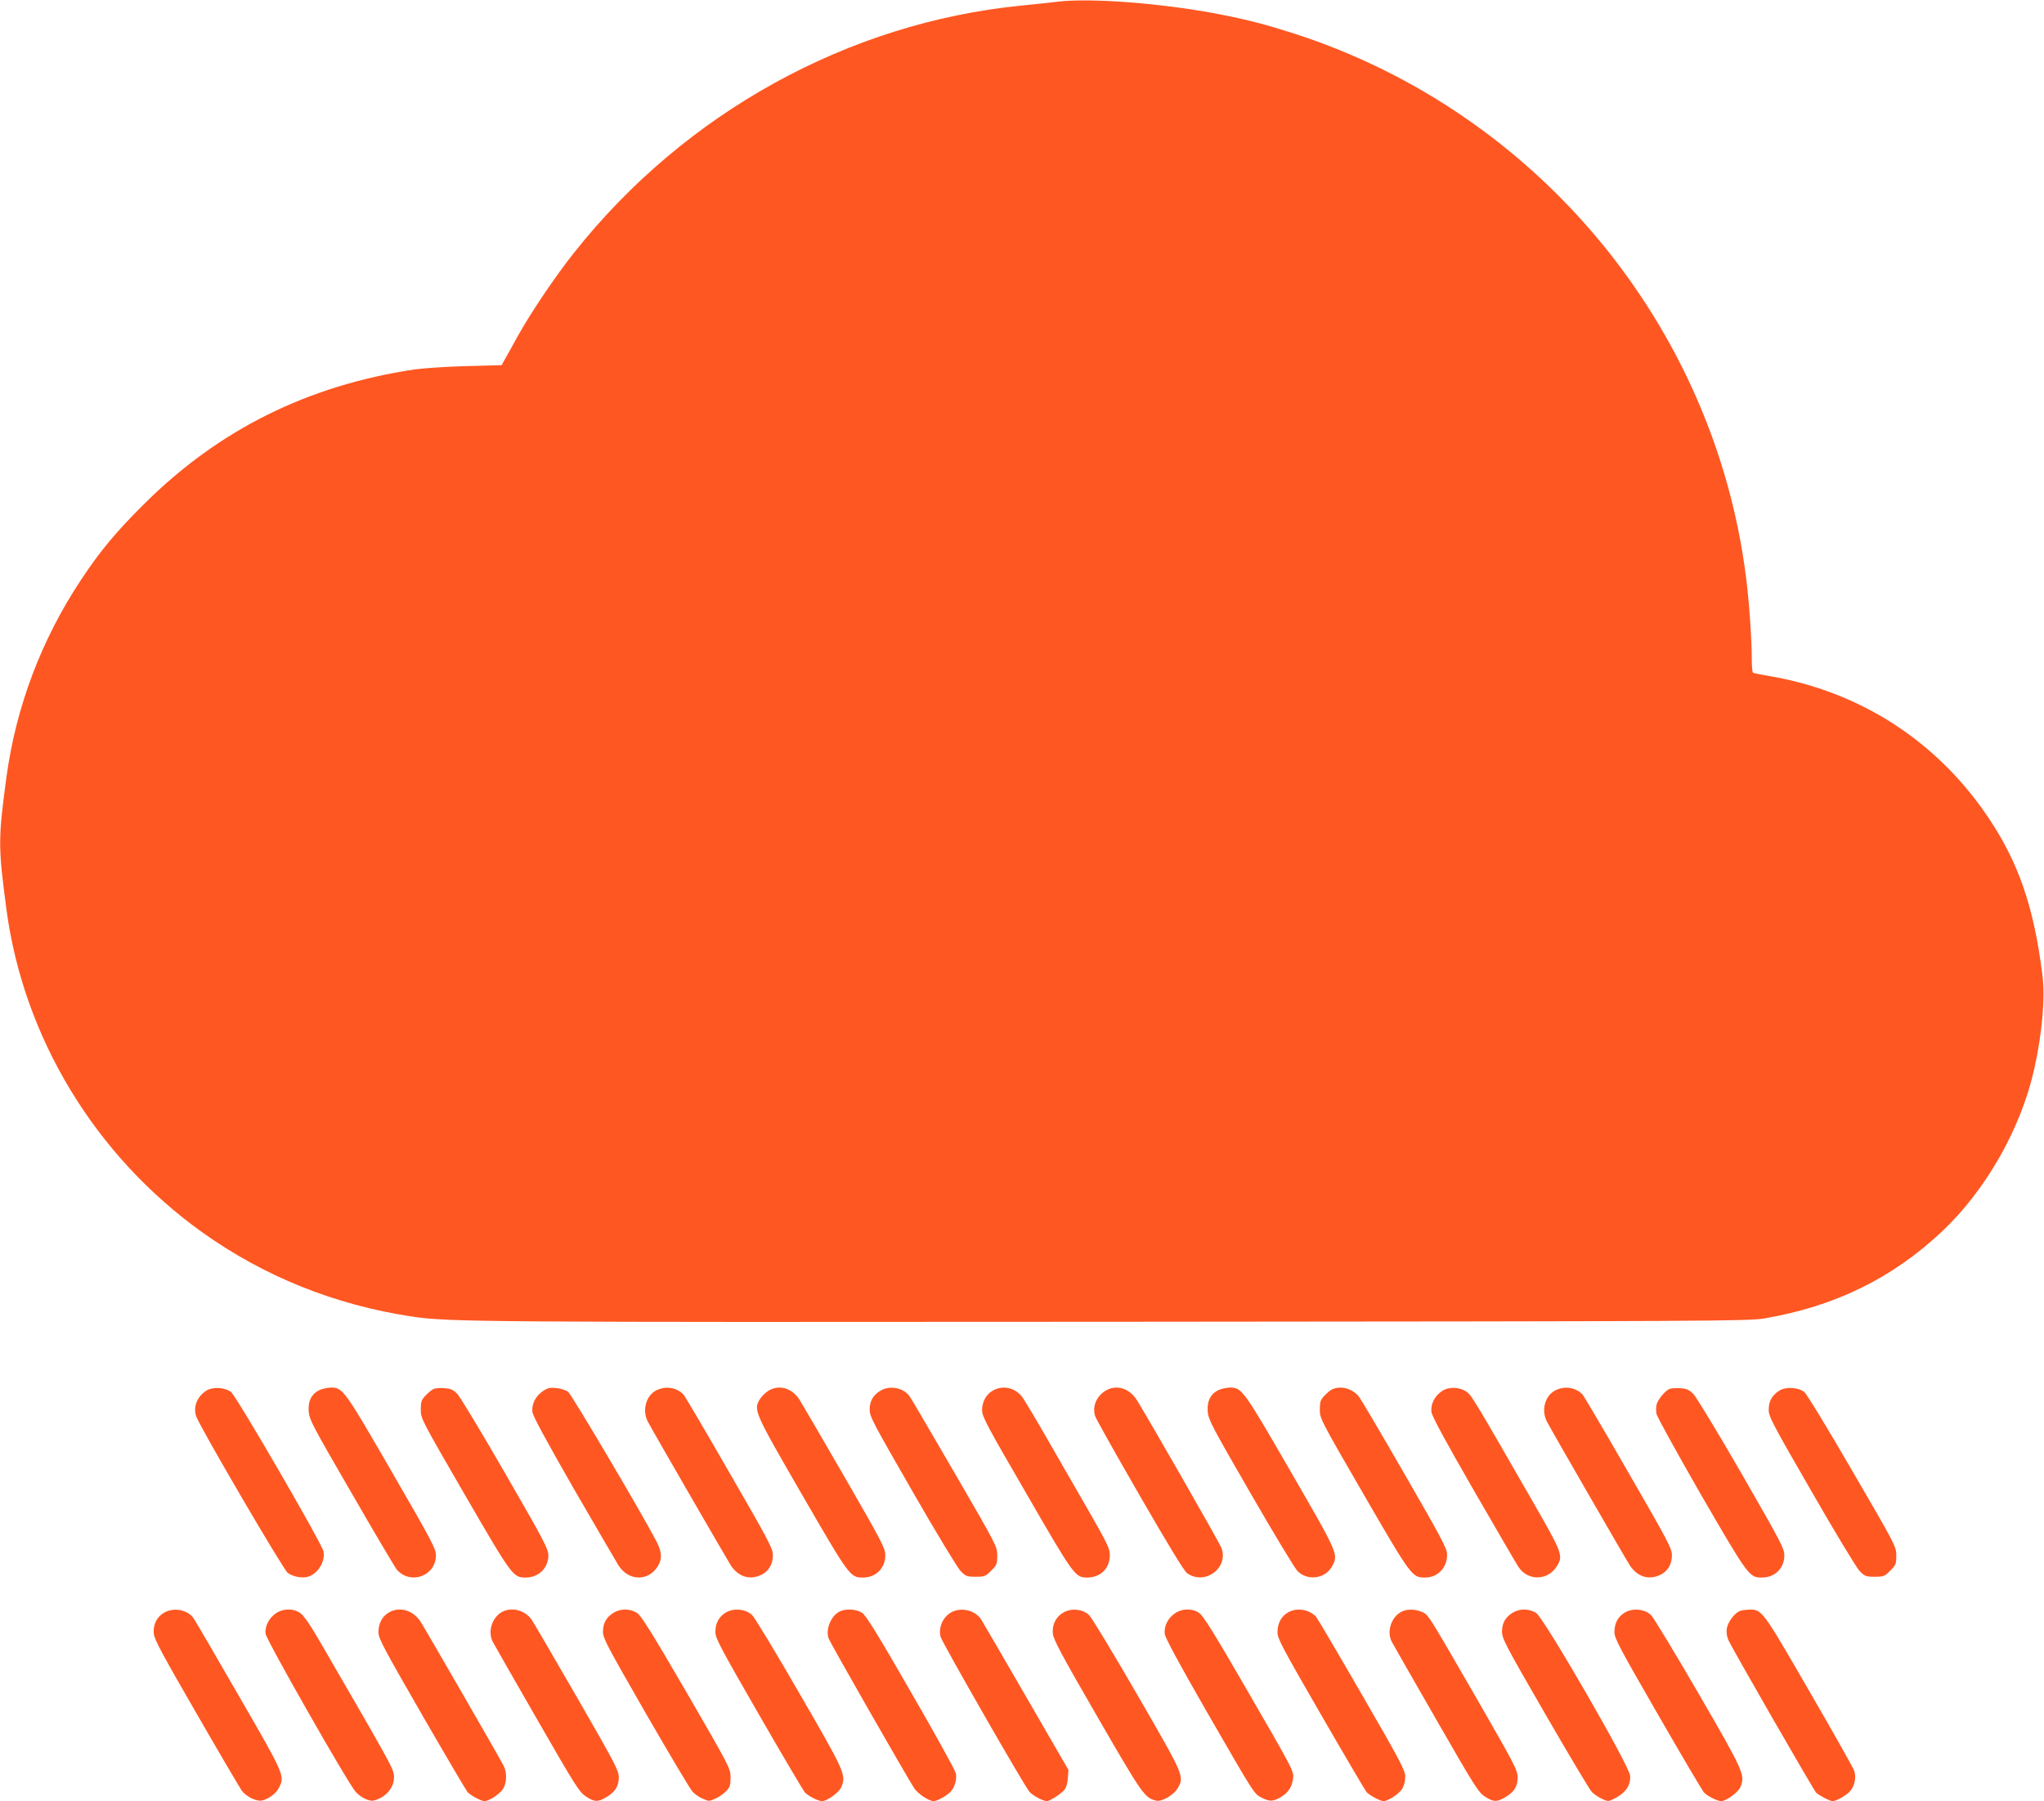
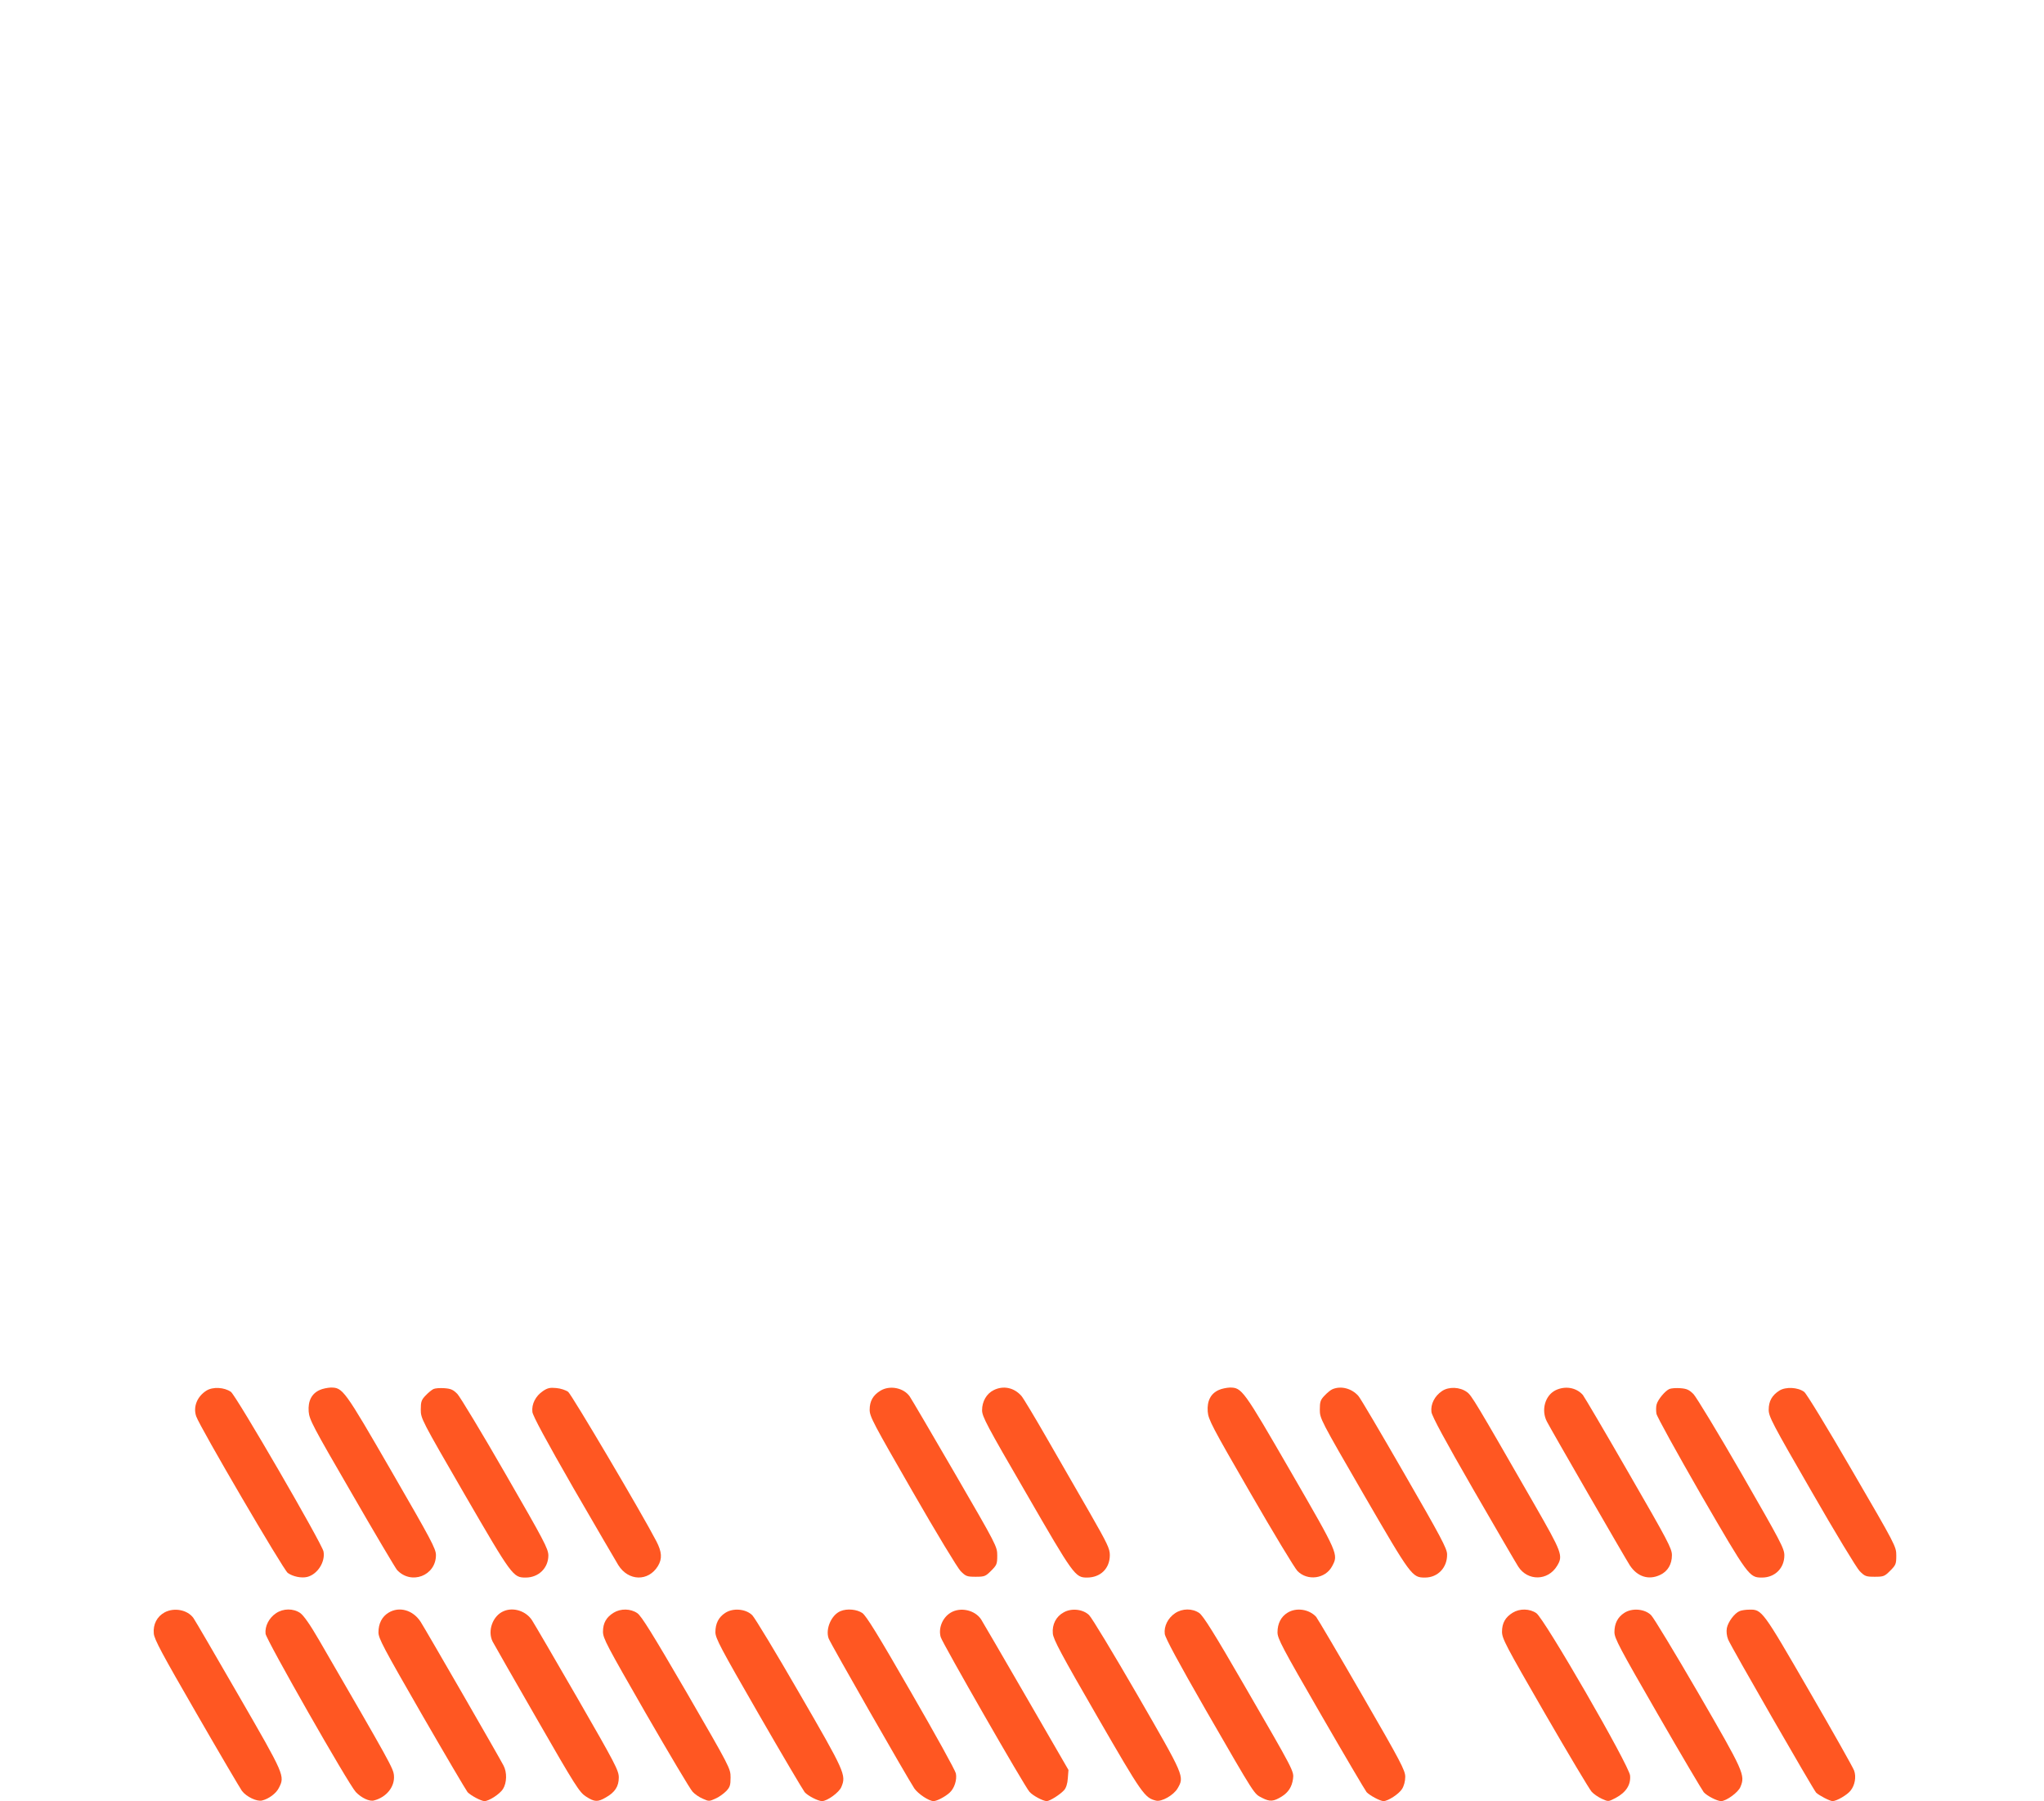
<svg xmlns="http://www.w3.org/2000/svg" version="1.0" width="1280pt" height="1128pt" viewBox="0 0 1280 1128" preserveAspectRatio="xMidYMid meet">
  <g transform="translate(0,1128) scale(0.1,-0.1)" fill="#ff5722" stroke="none">
-     <path d="M6620 11269 c-36 -5 -136 -15 -224 -24 -1084 -107 -2106 -671 -2799 -1545 -118 -148 -270 -374 -352 -520 -32 -58 -68 -124 -81 -146 l-23 -41 -223 -6 c-123 -3 -268 -13 -324 -21 -666 -100 -1224 -377 -1690 -841 -174 -172 -279 -298 -397 -477 -248 -374 -407 -795 -467 -1237 -52 -388 -52 -434 1 -831 108 -801 556 -1539 1226 -2018 386 -276 829 -454 1310 -527 234 -35 428 -36 4428 -33 3732 3 3946 4 4045 21 442 76 801 252 1113 546 274 259 494 646 576 1017 50 224 69 445 51 588 -53 424 -148 700 -336 982 -321 480 -803 793 -1374 890 -52 9 -98 18 -102 21 -5 2 -8 43 -8 91 0 120 -17 363 -36 507 -199 1576 -1308 2911 -2824 3403 -175 56 -291 87 -465 121 -355 70 -820 106 -1025 80z" />
    <path d="M1293 2571 c-59 -37 -85 -103 -64 -162 23 -67 546 -961 573 -980 32 -23 86 -34 122 -25 64 16 114 94 102 159 -9 49 -547 976 -580 1000 -41 29 -113 33 -153 8z" />
    <path d="M2003 2575 c-51 -22 -75 -69 -70 -135 4 -51 25 -91 270 -513 145 -252 273 -467 283 -479 88 -96 244 -37 244 93 0 39 -30 95 -278 524 -297 514 -305 525 -381 525 -20 -1 -51 -7 -68 -15z" />
    <path d="M2715 2581 c-11 -5 -33 -23 -50 -41 -26 -27 -30 -39 -30 -88 0 -56 3 -62 275 -532 297 -512 303 -520 382 -520 81 0 142 60 142 139 -1 42 -26 90 -269 511 -147 256 -283 480 -300 499 -27 28 -42 34 -82 37 -26 2 -57 0 -68 -5z" />
    <path d="M3400 2568 c-46 -31 -72 -82 -66 -131 3 -25 85 -177 256 -475 139 -240 266 -458 282 -484 63 -101 188 -104 248 -6 28 46 25 89 -10 156 -89 172 -530 918 -552 935 -15 11 -48 22 -75 24 -39 4 -55 0 -83 -19z" />
-     <path d="M4111 2573 c-65 -32 -91 -125 -55 -195 25 -49 493 -858 520 -901 47 -72 119 -95 191 -60 47 22 73 67 73 123 0 42 -25 89 -271 515 -149 259 -278 478 -287 489 -43 47 -111 58 -171 29z" />
-     <path d="M4812 2570 c-18 -11 -41 -34 -53 -52 -42 -68 -37 -79 263 -598 297 -513 302 -520 382 -520 81 0 140 59 140 140 0 43 -20 82 -253 486 -139 241 -267 460 -283 486 -47 75 -128 99 -196 58z" />
    <path d="M5513 2570 c-46 -28 -67 -65 -67 -119 0 -43 23 -85 268 -511 147 -256 283 -481 302 -500 32 -32 39 -35 94 -35 56 0 62 3 97 38 35 35 38 42 38 95 0 56 -3 62 -264 512 -145 250 -273 468 -284 484 -38 55 -126 72 -184 36z" />
    <path d="M6223 2574 c-45 -22 -73 -71 -73 -126 0 -39 28 -93 278 -523 295 -511 305 -525 379 -525 85 0 143 57 143 141 0 40 -15 71 -123 260 -68 118 -188 327 -267 464 -79 138 -153 261 -164 273 -46 52 -113 66 -173 36z" />
-     <path d="M6923 2570 c-58 -35 -85 -102 -64 -161 6 -18 132 -242 279 -497 176 -305 277 -471 295 -484 112 -81 265 34 215 160 -14 35 -464 821 -529 924 -48 75 -129 99 -196 58z" />
    <path d="M7633 2575 c-51 -22 -75 -69 -70 -135 4 -51 25 -91 267 -510 144 -250 277 -470 295 -489 63 -64 175 -49 217 30 40 75 41 73 -260 594 -297 514 -305 525 -381 525 -20 -1 -51 -7 -68 -15z" />
    <path d="M8345 2580 c-11 -4 -33 -22 -50 -40 -26 -27 -30 -39 -30 -88 0 -56 3 -62 275 -532 298 -514 303 -520 384 -520 80 0 140 63 138 146 0 35 -40 110 -268 505 -147 255 -276 475 -288 487 -42 47 -108 64 -161 42z" />
    <path d="M9030 2568 c-46 -31 -72 -82 -66 -131 3 -26 85 -178 262 -485 142 -246 269 -464 282 -484 59 -91 185 -89 242 4 40 65 33 82 -143 389 -367 639 -392 681 -421 701 -44 32 -113 35 -156 6z" />
    <path d="M9741 2573 c-66 -33 -91 -125 -54 -196 25 -49 491 -857 519 -900 47 -72 119 -95 191 -60 47 22 73 67 73 123 0 42 -25 89 -271 515 -149 259 -278 478 -287 489 -42 47 -111 58 -171 29z" />
    <path d="M10454 2581 c-27 -12 -72 -66 -80 -97 -4 -14 -4 -40 -1 -58 3 -18 129 -246 279 -507 297 -512 302 -519 382 -519 81 0 140 59 140 139 0 43 -22 84 -268 512 -147 255 -283 479 -301 498 -27 27 -42 34 -82 37 -26 2 -57 0 -69 -5z" />
    <path d="M11143 2571 c-46 -29 -67 -66 -67 -120 0 -43 22 -85 268 -511 147 -256 283 -481 302 -500 32 -32 39 -35 94 -35 56 0 62 3 97 38 35 35 38 42 38 95 0 56 -3 62 -276 531 -160 276 -286 483 -301 494 -39 29 -115 33 -155 8z" />
    <path d="M1031 1182 c-48 -26 -73 -75 -68 -132 3 -37 51 -126 267 -500 144 -250 273 -469 285 -486 28 -37 95 -69 127 -60 41 10 87 44 104 78 39 76 38 78 -252 580 -147 255 -274 473 -283 485 -37 51 -120 67 -180 35z" />
    <path d="M1729 1177 c-45 -30 -71 -82 -66 -129 6 -41 519 -942 565 -991 35 -37 86 -61 114 -53 78 20 131 86 125 156 -4 45 -17 69 -467 845 -59 102 -98 157 -120 173 -44 30 -106 29 -151 -1z" />
    <path d="M2433 1180 c-41 -25 -63 -68 -63 -123 0 -38 30 -94 271 -513 149 -258 278 -477 287 -488 20 -21 85 -56 106 -56 28 0 97 45 116 76 24 39 26 104 3 147 -25 49 -491 857 -519 900 -48 74 -134 98 -201 57z" />
    <path d="M3155 1190 c-69 -28 -104 -124 -70 -191 10 -19 135 -238 279 -488 240 -418 265 -456 305 -482 54 -35 74 -36 125 -6 57 32 81 69 81 125 0 43 -21 84 -259 497 -143 248 -271 467 -284 487 -37 58 -116 84 -177 58z" />
    <path d="M3843 1180 c-46 -28 -67 -65 -67 -119 0 -42 24 -86 268 -511 148 -256 279 -477 293 -491 13 -15 42 -35 64 -44 37 -17 41 -17 78 0 22 9 52 31 68 47 24 25 28 37 28 86 0 56 -3 62 -275 532 -216 371 -283 479 -309 497 -42 29 -104 30 -148 3z" />
    <path d="M4542 1179 c-42 -27 -62 -67 -62 -121 0 -38 32 -98 271 -513 149 -259 279 -478 288 -489 20 -23 84 -56 109 -56 32 0 108 55 121 89 31 74 22 94 -263 586 -146 253 -279 473 -295 489 -40 40 -120 47 -169 15z" />
    <path d="M5264 1190 c-57 -23 -96 -111 -75 -171 11 -31 491 -870 537 -940 24 -34 91 -79 120 -79 21 0 74 28 101 53 29 26 47 80 39 120 -3 18 -129 246 -280 507 -208 362 -281 480 -306 498 -34 23 -95 29 -136 12z" />
    <path d="M5953 1180 c-51 -31 -78 -97 -62 -153 10 -36 526 -937 556 -969 21 -24 85 -58 108 -58 19 0 84 41 109 69 12 13 21 41 23 74 l4 52 -266 460 c-146 253 -273 470 -281 483 -39 59 -130 79 -191 42z" />
    <path d="M6661 1182 c-48 -26 -73 -76 -68 -132 3 -37 52 -129 278 -520 283 -490 297 -509 368 -527 35 -9 110 34 135 76 44 76 44 74 -252 587 -150 259 -285 483 -302 499 -38 37 -110 45 -159 17z" />
    <path d="M7359 1177 c-45 -30 -71 -82 -65 -130 3 -25 85 -177 256 -475 318 -551 301 -524 354 -552 49 -25 71 -23 123 9 41 26 63 60 70 109 7 49 7 48 -305 587 -190 329 -257 435 -282 453 -44 30 -106 29 -151 -1z" />
    <path d="M8063 1180 c-41 -25 -63 -68 -63 -123 0 -39 29 -94 271 -513 149 -258 278 -477 287 -488 20 -21 85 -56 106 -56 28 0 97 45 116 76 12 19 20 49 20 76 0 40 -27 92 -271 514 -149 258 -278 477 -287 488 -44 48 -124 60 -179 26z" />
-     <path d="M8785 1190 c-69 -28 -104 -124 -70 -191 10 -19 135 -238 279 -488 240 -418 264 -456 305 -483 54 -34 74 -35 125 -5 57 32 80 68 80 125 0 45 -18 79 -253 488 -312 540 -304 529 -345 548 -36 17 -89 20 -121 6z" />
    <path d="M9473 1180 c-46 -28 -67 -65 -67 -119 0 -43 22 -85 268 -511 148 -256 280 -477 293 -491 13 -15 43 -35 65 -45 40 -18 40 -18 86 6 65 35 95 82 90 140 -6 64 -537 983 -587 1017 -42 29 -104 30 -148 3z" />
    <path d="M10172 1179 c-42 -27 -62 -67 -62 -121 0 -38 31 -97 271 -513 149 -259 279 -478 288 -489 20 -23 84 -56 109 -56 32 0 108 55 121 89 31 74 22 94 -263 586 -147 253 -280 473 -296 489 -39 40 -119 47 -168 15z" />
    <path d="M10894 1190 c-32 -13 -72 -67 -80 -106 -4 -22 -1 -49 8 -72 17 -43 534 -941 551 -959 19 -18 86 -53 103 -53 25 0 91 38 113 66 27 34 36 86 22 125 -6 18 -133 243 -282 500 -292 505 -295 510 -375 508 -22 0 -48 -4 -60 -9z" />
  </g>
</svg>